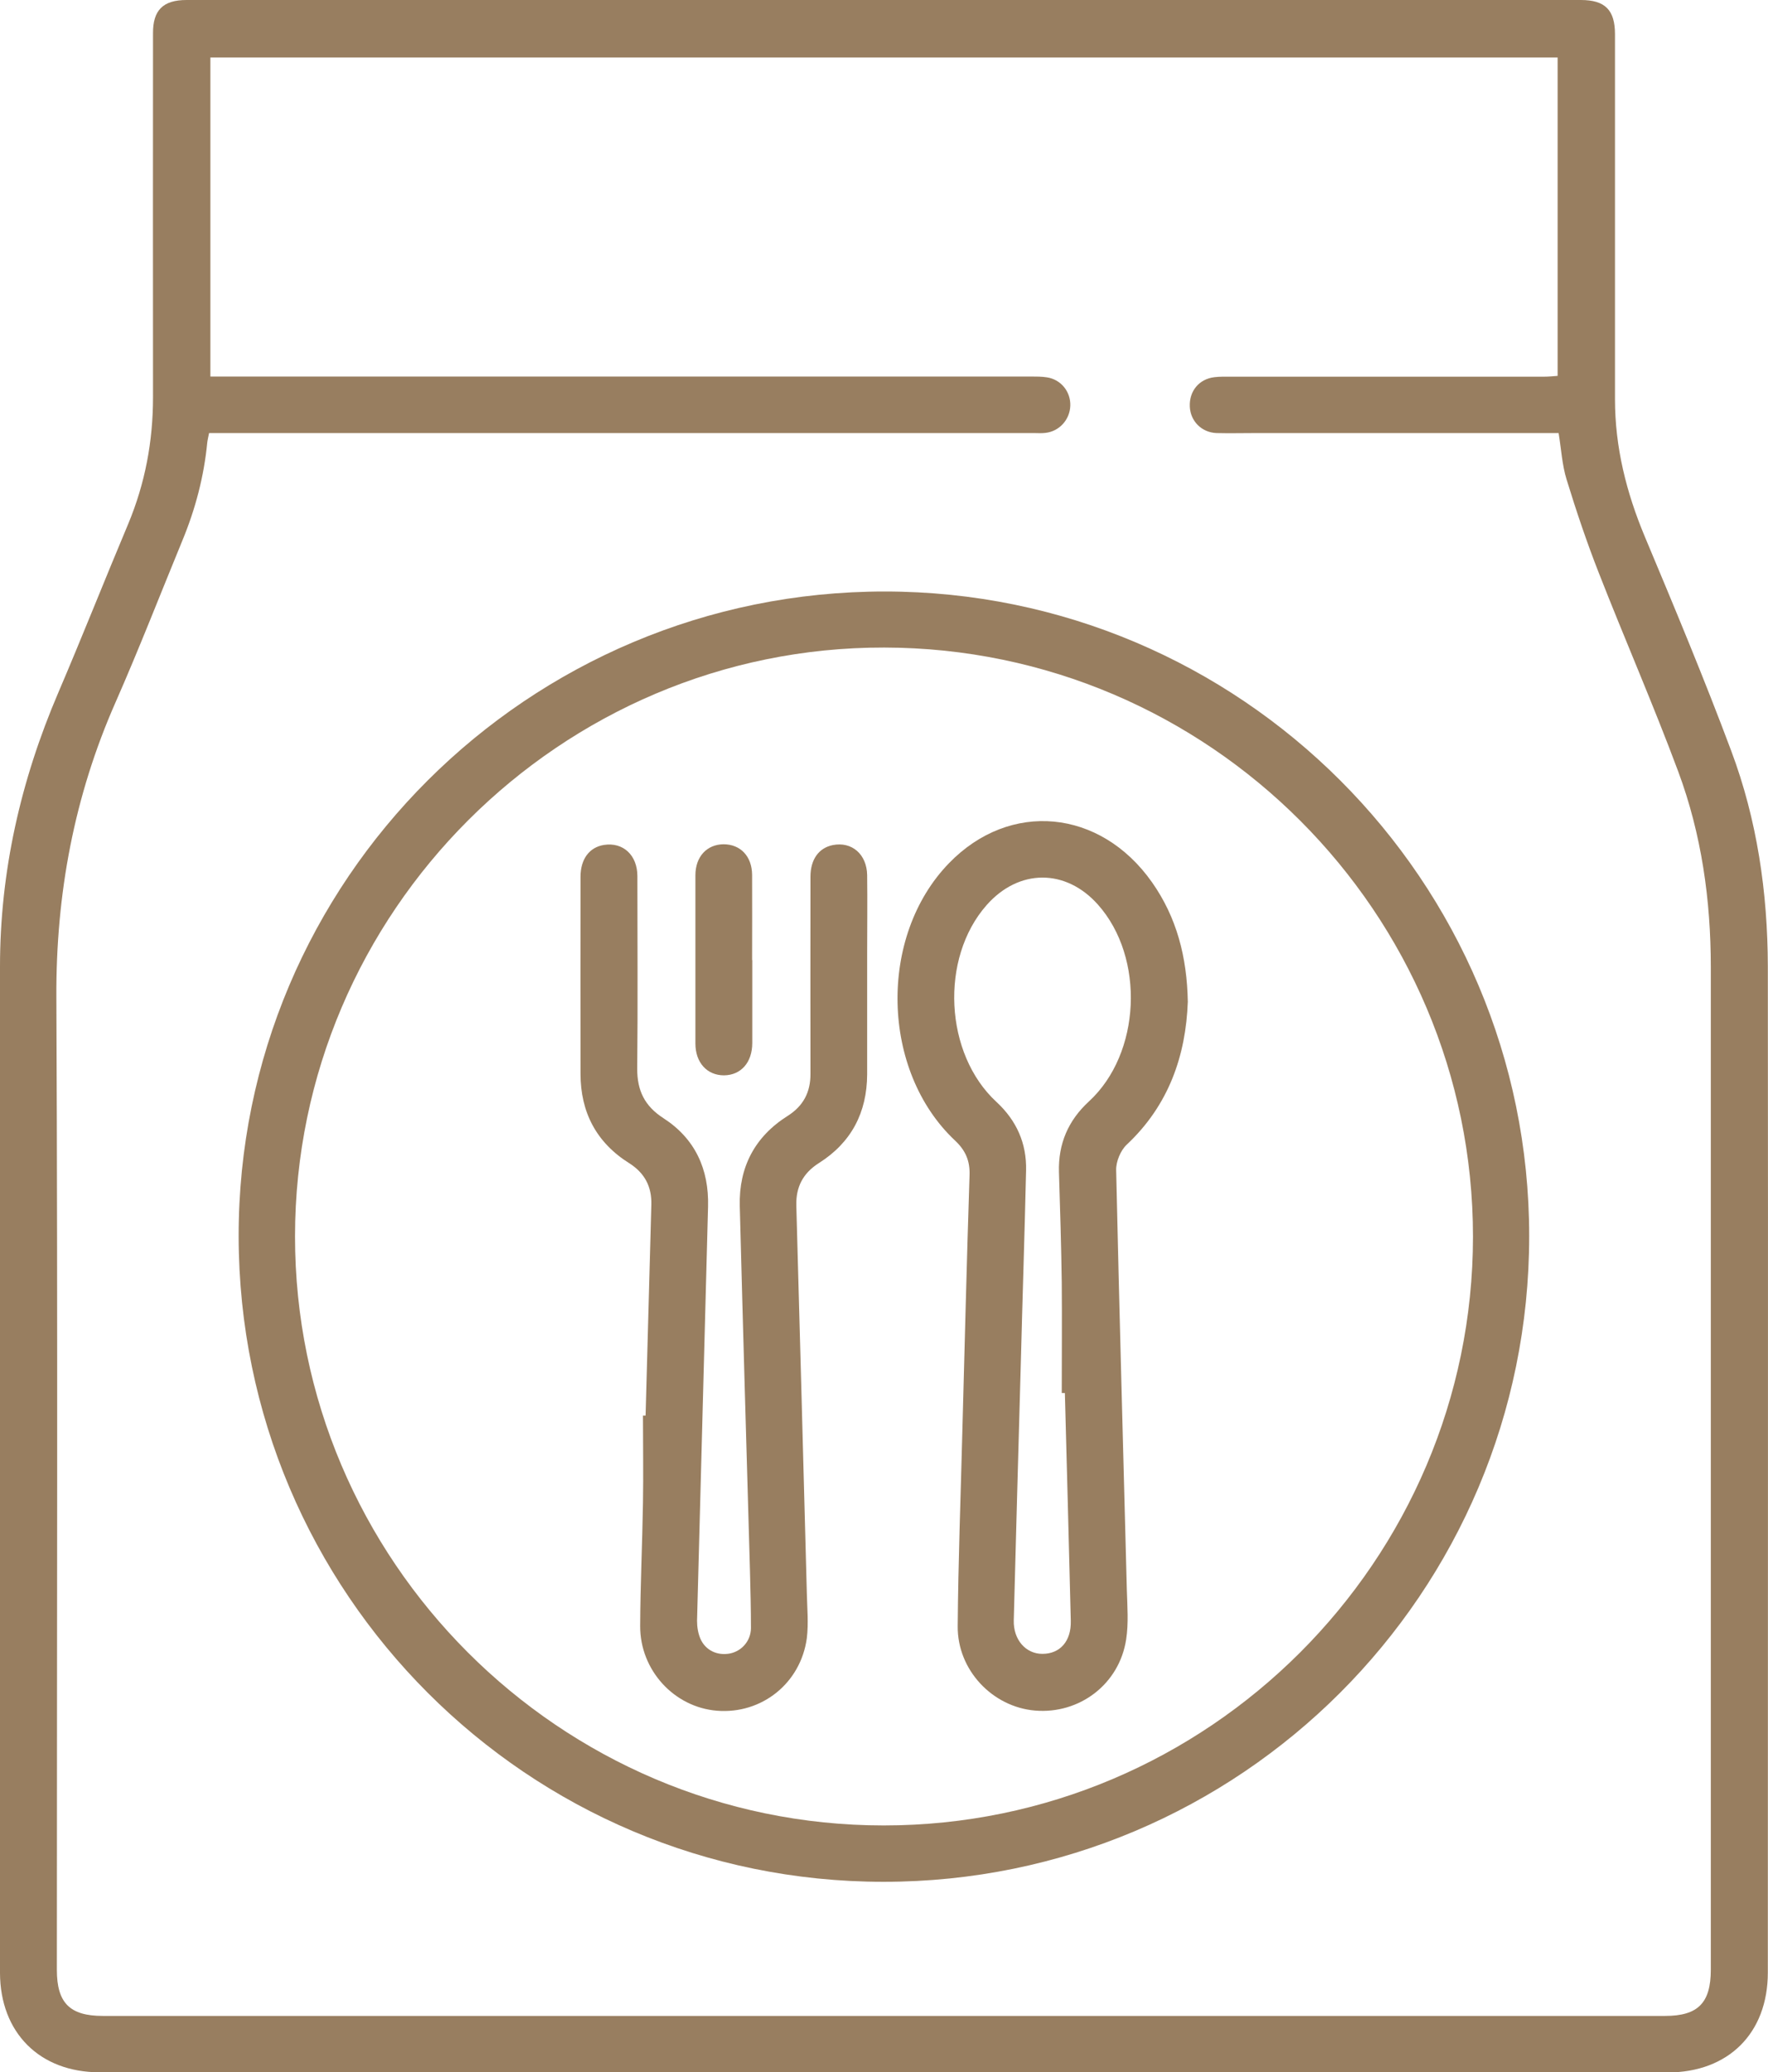
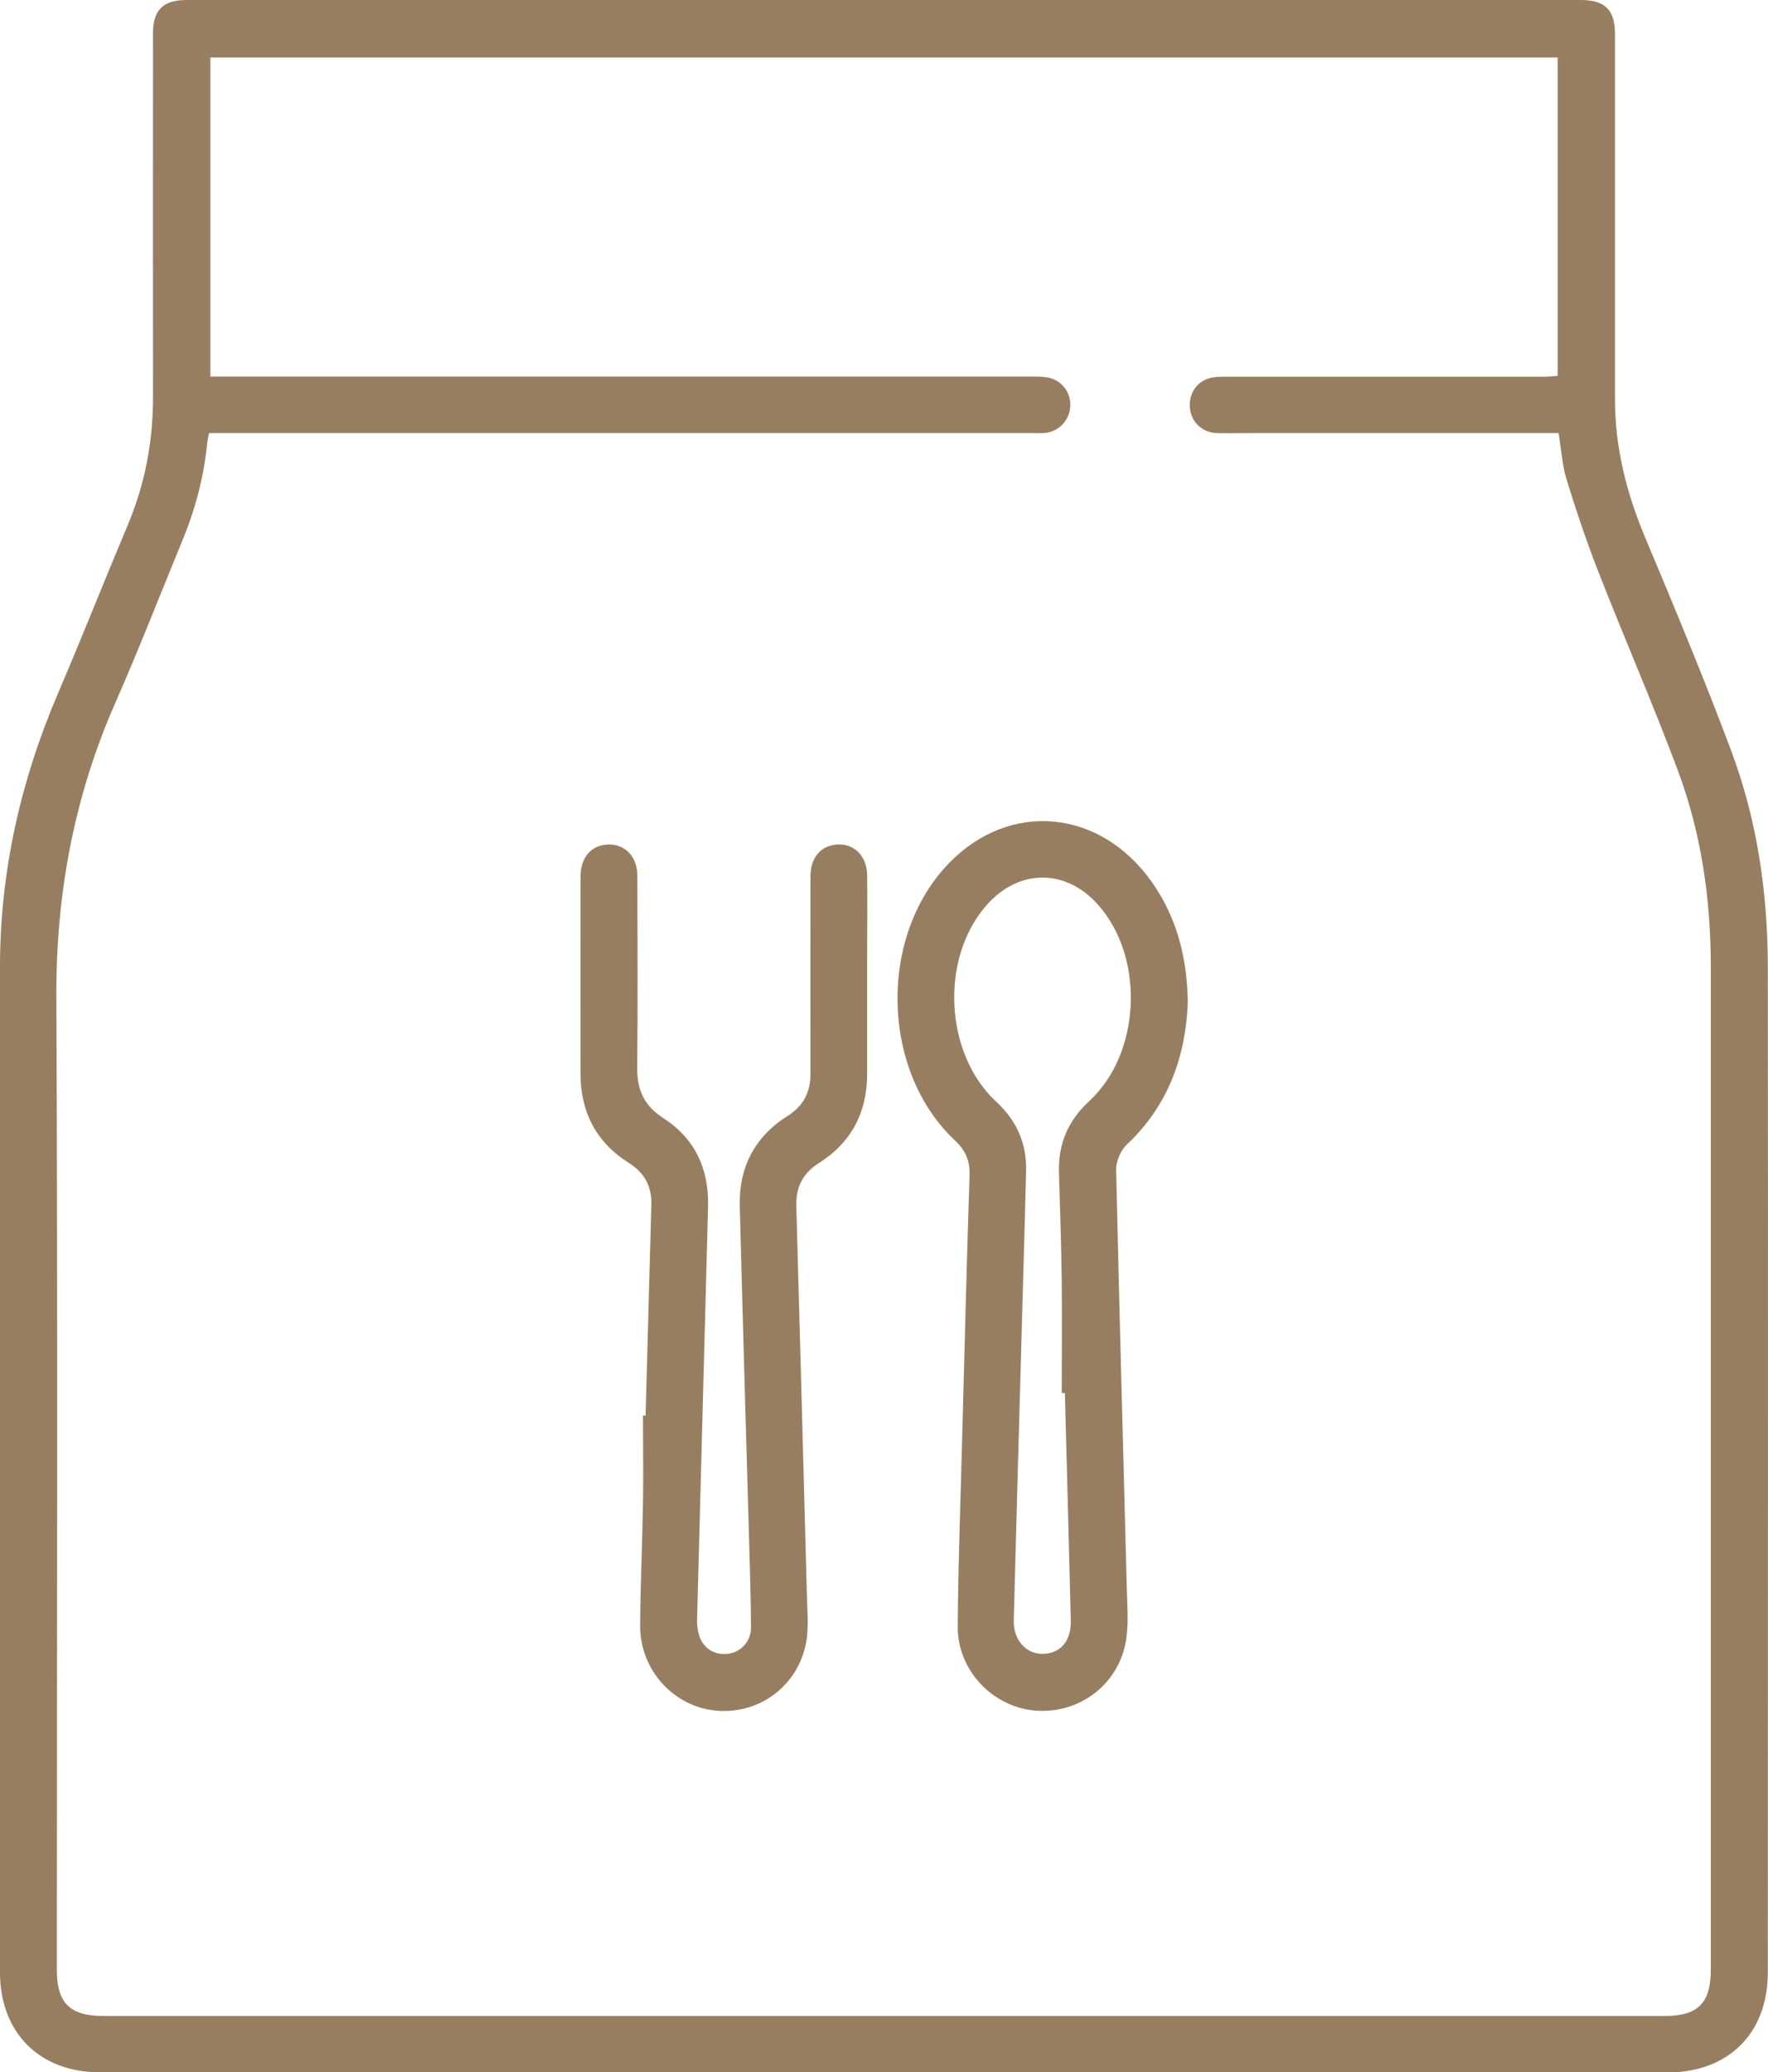
<svg xmlns="http://www.w3.org/2000/svg" id="Layer_2" data-name="Layer 2" viewBox="0 0 107.57 126.09">
  <defs>
    <style>
      .cls-1 {
        fill: #987e60;
      }
    </style>
  </defs>
  <g id="home">
    <g>
      <path class="cls-1" d="M53.76,126.09c-15.9,0-31.8,0-47.7,0-3.65,0-6.05-2.41-6.06-6.05,0-20.41,0-40.82,0-61.22,0-5.8,1.26-11.33,3.54-16.66,1.46-3.41,2.82-6.86,4.26-10.28,1.03-2.47,1.51-5.03,1.51-7.71-.01-7.38,0-14.76,0-22.14C9.3.62,9.92,0,11.35,0c28.28,0,56.55,0,84.83,0,1.48,0,2.08.61,2.08,2.08,0,7.4,0,14.8,0,22.21,0,2.92.69,5.67,1.81,8.35,1.81,4.32,3.62,8.65,5.26,13.04,1.58,4.21,2.22,8.63,2.23,13.12.02,20.41,0,40.82,0,61.22,0,3.69-2.4,6.08-6.1,6.08-15.9,0-31.8,0-47.7,0ZM12.72,26.35c-.04.22-.09.4-.11.58-.2,2.06-.72,4.04-1.51,5.95-1.35,3.28-2.63,6.58-4.06,9.83-2.53,5.73-3.64,11.69-3.61,17.96.09,19.73.03,39.46.03,59.19,0,2.01.79,2.8,2.79,2.8,24,0,48.01,0,72.01,0,7.68,0,15.36,0,23.05,0,2,0,2.78-.79,2.78-2.81,0-20.34,0-40.68,0-61.01,0-4.07-.56-8.07-1.98-11.89-1.51-4.06-3.25-8.04-4.83-12.08-.73-1.86-1.37-3.76-1.96-5.68-.28-.9-.33-1.87-.49-2.84-.33,0-.63,0-.93,0-5.84,0-11.67,0-17.51,0-.79,0-1.59.02-2.38,0-.91-.04-1.58-.73-1.62-1.61-.04-.94.56-1.68,1.5-1.79.32-.04.65-.03.98-.03,6.35,0,12.7,0,19.05,0,.29,0,.58-.03.85-.05V3.5H12.8v19.41c.38,0,.7,0,1.03,0,16.3,0,32.6,0,48.89,0,.33,0,.66,0,.98.05.85.13,1.45.87,1.42,1.73-.03.85-.67,1.56-1.52,1.65-.23.03-.47.01-.7.01-16.39,0-32.78,0-49.17,0-.32,0-.65,0-1.01,0Z" />
-       <path class="cls-1" d="M53.76,114.5c-21.66,0-39.21-17.57-39.24-39.26-.03-21.67,17.6-39.26,39.32-39.25,21.63.01,39.2,17.59,39.2,39.22,0,21.71-17.58,39.29-39.28,39.29ZM53.77,111.07c19.73,0,35.84-16.09,35.85-35.82,0-19.72-16.07-35.82-35.82-35.85-19.69-.04-35.84,16.1-35.85,35.82-.01,19.72,16.1,35.85,35.82,35.85Z" />
      <path class="cls-1" d="M72.27,60.95c-.12,3.27-1.15,6.29-3.72,8.7-.37.35-.65,1.02-.64,1.54.19,8.52.43,17.04.65,25.55.03,1,.11,2.02-.04,3-.41,2.73-2.84,4.57-5.55,4.34-2.59-.22-4.73-2.47-4.7-5.14.03-3.92.18-7.84.28-11.76.14-5.23.27-10.45.44-15.68.03-.86-.24-1.5-.88-2.1-4.52-4.24-4.69-12.43-.37-16.88,3.7-3.82,9.2-3.31,12.35,1.16,1.5,2.13,2.13,4.54,2.18,7.27ZM64.8,84.76c-.07,0-.13,0-.2,0,0-2.24.02-4.48,0-6.72-.03-2.24-.1-4.48-.17-6.72-.05-1.72.56-3.14,1.82-4.3,3.17-2.91,3.43-8.75.55-11.98-1.96-2.2-4.81-2.19-6.77.03-2.86,3.24-2.57,9.06.6,11.98,1.22,1.13,1.84,2.52,1.8,4.17-.09,3.9-.22,7.79-.32,11.69-.15,5.23-.29,10.45-.43,15.68-.03,1.18.73,2.04,1.74,2.04,1.08,0,1.76-.77,1.73-2.01-.11-4.62-.24-9.24-.36-13.86Z" />
      <path class="cls-1" d="M39.28,86.11c.12-4.27.23-8.54.35-12.81.03-1.1-.41-1.93-1.34-2.52-2.01-1.26-2.97-3.11-2.97-5.45-.01-3.99,0-7.99,0-11.98,0-1.08.54-1.8,1.43-1.94,1.16-.18,2.03.62,2.03,1.9,0,3.9.03,7.8-.01,11.7-.01,1.34.45,2.29,1.6,3.03,1.92,1.24,2.77,3.1,2.71,5.37-.22,8.4-.45,16.8-.67,25.21,0,.36.06.75.2,1.08.31.72,1.03,1.05,1.79.91.72-.14,1.28-.76,1.29-1.54,0-1.17-.03-2.33-.06-3.5-.21-7.4-.43-14.8-.62-22.19-.06-2.35.9-4.21,2.91-5.48.95-.6,1.4-1.44,1.39-2.57-.01-3.99,0-7.99,0-11.98,0-1.06.51-1.76,1.36-1.93,1.16-.23,2.07.56,2.09,1.83.02,1.61,0,3.22,0,4.83,0,2.43,0,4.86,0,7.29-.01,2.32-.96,4.15-2.94,5.4-.96.61-1.4,1.45-1.37,2.58.22,7.86.43,15.73.64,23.59.02.91.11,1.83,0,2.73-.37,2.75-2.75,4.64-5.47,4.42-2.6-.21-4.68-2.46-4.67-5.15.01-2.5.13-4.99.17-7.49.03-1.77,0-3.55,0-5.32.05,0,.1,0,.16,0Z" />
-       <path class="cls-1" d="M45.77,58.42c0,1.68,0,3.36,0,5.04,0,1.19-.69,1.96-1.72,1.97-1.03,0-1.74-.77-1.74-1.94,0-3.41,0-6.82,0-10.23,0-1.14.7-1.88,1.71-1.89,1.03,0,1.73.73,1.74,1.86.01,1.73,0,3.46,0,5.18Z" />
+       <path class="cls-1" d="M45.77,58.42Z" />
    </g>
  </g>
</svg>